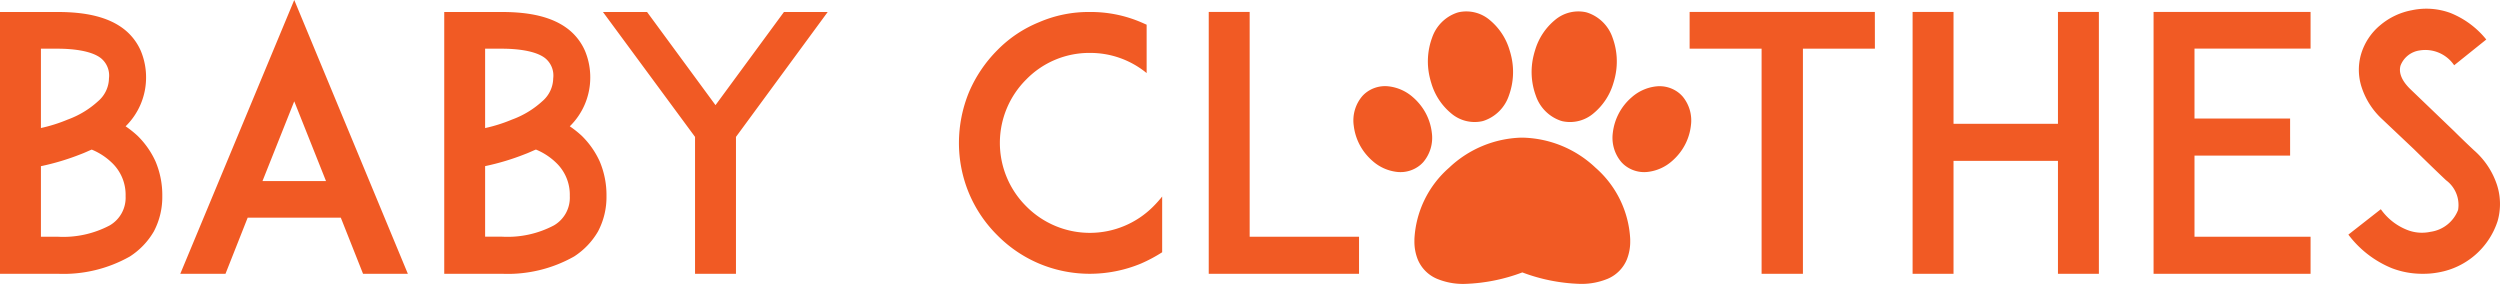
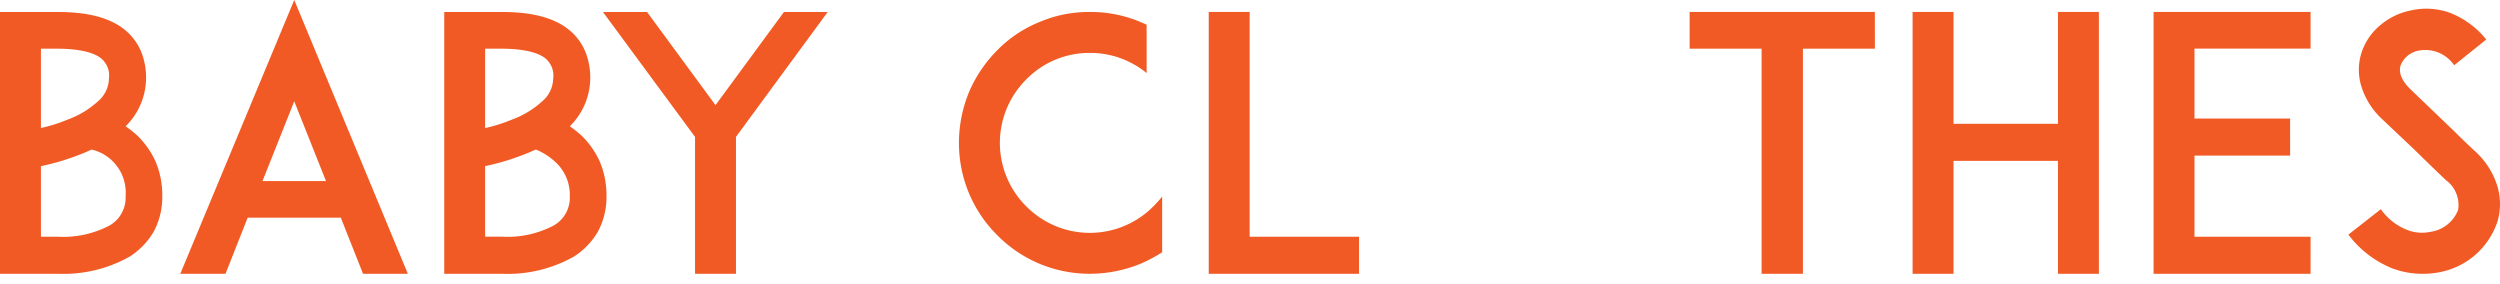
<svg xmlns="http://www.w3.org/2000/svg" width="248.007" height="28.16" viewBox="0 0 248.007 28.16">
  <defs>
    <clipPath id="clip-path">
-       <rect id="長方形_412" data-name="長方形 412" width="33.5" height="27.036" fill="none" />
-     </clipPath>
+       </clipPath>
  </defs>
  <g id="グループ_611" data-name="グループ 611" transform="translate(-403.73 -2406.84)">
-     <path id="パス_319" data-name="パス 319" d="M18.165-11.13a8.435,8.435,0,0,0-1.785-2.555,10.064,10.064,0,0,0-1.19-.945,6.762,6.762,0,0,0,2.03-4.76,6.782,6.782,0,0,0-.525-2.73,5.531,5.531,0,0,0-1.785-2.24c-1.47-1.085-3.57-1.61-6.44-1.61H2.73V0H8.47a13.384,13.384,0,0,0,7.14-1.715A7.322,7.322,0,0,0,17.99-4.2a7.286,7.286,0,0,0,.84-3.5A8.565,8.565,0,0,0,18.165-11.13Zm-9.7-11.2c1.365,0,3.255.175,4.235.91a2.21,2.21,0,0,1,.84,2.03,3.053,3.053,0,0,1-1.085,2.275A9.028,9.028,0,0,1,9.45-15.3a15.383,15.383,0,0,1-2.66.84V-22.33ZM13.615-4.8A9.847,9.847,0,0,1,8.47-3.675H6.79v-7a24.159,24.159,0,0,0,3.955-1.19c.385-.14.735-.315,1.085-.455a6.346,6.346,0,0,1,1.995,1.3A4.38,4.38,0,0,1,15.19-7.7,3.174,3.174,0,0,1,13.615-4.8ZM38.745,0H43.19L31.92-27.16,20.615,0H25.1l2.2-5.565h9.24ZM28.77-9.2l3.15-7.91L35.07-9.2ZM62.23-11.13a8.435,8.435,0,0,0-1.785-2.555,10.064,10.064,0,0,0-1.19-.945,6.762,6.762,0,0,0,2.03-4.76,6.782,6.782,0,0,0-.525-2.73,5.531,5.531,0,0,0-1.785-2.24c-1.47-1.085-3.57-1.61-6.44-1.61H46.8V0h5.74a13.384,13.384,0,0,0,7.14-1.715A7.322,7.322,0,0,0,62.055-4.2a7.286,7.286,0,0,0,.84-3.5A8.565,8.565,0,0,0,62.23-11.13Zm-9.695-11.2c1.365,0,3.255.175,4.235.91a2.21,2.21,0,0,1,.84,2.03,3.053,3.053,0,0,1-1.085,2.275,9.028,9.028,0,0,1-3.01,1.82,15.383,15.383,0,0,1-2.66.84V-22.33ZM57.68-4.8a9.847,9.847,0,0,1-5.145,1.12h-1.68v-7a24.159,24.159,0,0,0,3.955-1.19c.385-.14.735-.315,1.085-.455a6.346,6.346,0,0,1,1.995,1.3A4.38,4.38,0,0,1,59.255-7.7,3.174,3.174,0,0,1,57.68-4.8ZM84.84-25.97H80.5l-6.79,9.24-6.79-9.24H62.545L71.68-13.58V0h4.06V-13.58ZM118.02-7.665a11.651,11.651,0,0,1-.875.98,8.872,8.872,0,0,1-6.3,2.625,8.872,8.872,0,0,1-6.3-2.625,8.872,8.872,0,0,1-2.625-6.3,8.872,8.872,0,0,1,2.625-6.3,8.73,8.73,0,0,1,6.3-2.625,8.794,8.794,0,0,1,5.635,2v-4.8c-.175-.07-.385-.175-.56-.245a12.641,12.641,0,0,0-5.075-1.015,12.359,12.359,0,0,0-5.04,1.015,12.245,12.245,0,0,0-4.13,2.765,13.271,13.271,0,0,0-2.8,4.13,13.267,13.267,0,0,0-1.015,5.075,12.963,12.963,0,0,0,1.015,5.04,12.878,12.878,0,0,0,2.8,4.13,12.878,12.878,0,0,0,4.13,2.8A12.963,12.963,0,0,0,110.845,0a13.267,13.267,0,0,0,5.075-1.015,15.058,15.058,0,0,0,2.1-1.12Zm19.53,3.99H126.7v-22.3h-4.06V0h14.91Zm51.17-22.3H170.345v3.64h7.14V0h4.1V-22.33h7.14Zm22.225,0h-4.06v11.1h-10.36v-11.1h-4.06V0h4.06V-11.2h10.36V0h4.06Zm9.485,3.64h11.515v-3.64H216.37V0h15.575V-3.675H220.43v-8.05h9.485V-15.4H220.43ZM250.425-8.855a7.775,7.775,0,0,0-2.275-3.4c-.56-.525-1.33-1.26-1.96-1.89l-4.34-4.165c-1.085-1.05-1.12-1.855-.98-2.345a2.382,2.382,0,0,1,1.89-1.5,3.458,3.458,0,0,1,3.43,1.47l3.185-2.555a8.753,8.753,0,0,0-3.535-2.625,6.912,6.912,0,0,0-3.85-.28,6.766,6.766,0,0,0-3.115,1.47,5.919,5.919,0,0,0-1.925,2.905,5.559,5.559,0,0,0,.07,3.29,7.405,7.405,0,0,0,2,3.115l3.185,3.01c.14.14,2.03,1.995,3.185,3.08a3.042,3.042,0,0,1,1.19,2.94,3.438,3.438,0,0,1-2.73,2.17,3.989,3.989,0,0,1-2.38-.21,5.791,5.791,0,0,1-2.555-2.03l-3.22,2.52A10.27,10.27,0,0,0,239.995-.56a8.421,8.421,0,0,0,3.08.56,7.988,7.988,0,0,0,1.575-.14,7.522,7.522,0,0,0,5.845-5.075A6.15,6.15,0,0,0,250.425-8.855Z" transform="translate(401 2434)" fill="#f15a24" />
+     <path id="パス_319" data-name="パス 319" d="M18.165-11.13a8.435,8.435,0,0,0-1.785-2.555,10.064,10.064,0,0,0-1.19-.945,6.762,6.762,0,0,0,2.03-4.76,6.782,6.782,0,0,0-.525-2.73,5.531,5.531,0,0,0-1.785-2.24c-1.47-1.085-3.57-1.61-6.44-1.61H2.73V0H8.47a13.384,13.384,0,0,0,7.14-1.715A7.322,7.322,0,0,0,17.99-4.2a7.286,7.286,0,0,0,.84-3.5A8.565,8.565,0,0,0,18.165-11.13Zm-9.7-11.2c1.365,0,3.255.175,4.235.91a2.21,2.21,0,0,1,.84,2.03,3.053,3.053,0,0,1-1.085,2.275A9.028,9.028,0,0,1,9.45-15.3a15.383,15.383,0,0,1-2.66.84V-22.33ZM13.615-4.8A9.847,9.847,0,0,1,8.47-3.675H6.79v-7a24.159,24.159,0,0,0,3.955-1.19c.385-.14.735-.315,1.085-.455A4.38,4.38,0,0,1,15.19-7.7,3.174,3.174,0,0,1,13.615-4.8ZM38.745,0H43.19L31.92-27.16,20.615,0H25.1l2.2-5.565h9.24ZM28.77-9.2l3.15-7.91L35.07-9.2ZM62.23-11.13a8.435,8.435,0,0,0-1.785-2.555,10.064,10.064,0,0,0-1.19-.945,6.762,6.762,0,0,0,2.03-4.76,6.782,6.782,0,0,0-.525-2.73,5.531,5.531,0,0,0-1.785-2.24c-1.47-1.085-3.57-1.61-6.44-1.61H46.8V0h5.74a13.384,13.384,0,0,0,7.14-1.715A7.322,7.322,0,0,0,62.055-4.2a7.286,7.286,0,0,0,.84-3.5A8.565,8.565,0,0,0,62.23-11.13Zm-9.695-11.2c1.365,0,3.255.175,4.235.91a2.21,2.21,0,0,1,.84,2.03,3.053,3.053,0,0,1-1.085,2.275,9.028,9.028,0,0,1-3.01,1.82,15.383,15.383,0,0,1-2.66.84V-22.33ZM57.68-4.8a9.847,9.847,0,0,1-5.145,1.12h-1.68v-7a24.159,24.159,0,0,0,3.955-1.19c.385-.14.735-.315,1.085-.455a6.346,6.346,0,0,1,1.995,1.3A4.38,4.38,0,0,1,59.255-7.7,3.174,3.174,0,0,1,57.68-4.8ZM84.84-25.97H80.5l-6.79,9.24-6.79-9.24H62.545L71.68-13.58V0h4.06V-13.58ZM118.02-7.665a11.651,11.651,0,0,1-.875.98,8.872,8.872,0,0,1-6.3,2.625,8.872,8.872,0,0,1-6.3-2.625,8.872,8.872,0,0,1-2.625-6.3,8.872,8.872,0,0,1,2.625-6.3,8.73,8.73,0,0,1,6.3-2.625,8.794,8.794,0,0,1,5.635,2v-4.8c-.175-.07-.385-.175-.56-.245a12.641,12.641,0,0,0-5.075-1.015,12.359,12.359,0,0,0-5.04,1.015,12.245,12.245,0,0,0-4.13,2.765,13.271,13.271,0,0,0-2.8,4.13,13.267,13.267,0,0,0-1.015,5.075,12.963,12.963,0,0,0,1.015,5.04,12.878,12.878,0,0,0,2.8,4.13,12.878,12.878,0,0,0,4.13,2.8A12.963,12.963,0,0,0,110.845,0a13.267,13.267,0,0,0,5.075-1.015,15.058,15.058,0,0,0,2.1-1.12Zm19.53,3.99H126.7v-22.3h-4.06V0h14.91Zm51.17-22.3H170.345v3.64h7.14V0h4.1V-22.33h7.14Zm22.225,0h-4.06v11.1h-10.36v-11.1h-4.06V0h4.06V-11.2h10.36V0h4.06Zm9.485,3.64h11.515v-3.64H216.37V0h15.575V-3.675H220.43v-8.05h9.485V-15.4H220.43ZM250.425-8.855a7.775,7.775,0,0,0-2.275-3.4c-.56-.525-1.33-1.26-1.96-1.89l-4.34-4.165c-1.085-1.05-1.12-1.855-.98-2.345a2.382,2.382,0,0,1,1.89-1.5,3.458,3.458,0,0,1,3.43,1.47l3.185-2.555a8.753,8.753,0,0,0-3.535-2.625,6.912,6.912,0,0,0-3.85-.28,6.766,6.766,0,0,0-3.115,1.47,5.919,5.919,0,0,0-1.925,2.905,5.559,5.559,0,0,0,.07,3.29,7.405,7.405,0,0,0,2,3.115l3.185,3.01c.14.14,2.03,1.995,3.185,3.08a3.042,3.042,0,0,1,1.19,2.94,3.438,3.438,0,0,1-2.73,2.17,3.989,3.989,0,0,1-2.38-.21,5.791,5.791,0,0,1-2.555-2.03l-3.22,2.52A10.27,10.27,0,0,0,239.995-.56a8.421,8.421,0,0,0,3.08.56,7.988,7.988,0,0,0,1.575-.14,7.522,7.522,0,0,0,5.845-5.075A6.15,6.15,0,0,0,250.425-8.855Z" transform="translate(401 2434)" fill="#f15a24" />
    <g id="グループ_595" data-name="グループ 595" transform="translate(538 2407.964)" clip-path="url(#clip-path)">
-       <path id="パス_302" data-name="パス 302" d="M16.6,12.534h.3a10.854,10.854,0,0,1,7.112,2.981A10.077,10.077,0,0,1,27.452,22.6l0,.177a4.779,4.779,0,0,1-.322,1.812,3.553,3.553,0,0,1-1.9,1.937,6.765,6.765,0,0,1-2.767.511A17.664,17.664,0,0,1,16.75,25.9a17.659,17.659,0,0,1-5.714,1.139,6.75,6.75,0,0,1-2.765-.511,3.556,3.556,0,0,1-1.905-1.937,4.783,4.783,0,0,1-.322-1.812c0-.011,0-.152,0-.177a10.074,10.074,0,0,1,3.439-7.085A10.85,10.85,0,0,1,16.6,12.531Zm16.031-4.11a3.719,3.719,0,0,1,.842,2.9,5.416,5.416,0,0,1-1.37,3.034,5.546,5.546,0,0,1-.509.5,4.389,4.389,0,0,1-2.408,1.072,3.082,3.082,0,0,1-2.331-.7,3.04,3.04,0,0,1-.286-.28,3.717,3.717,0,0,1-.843-2.9,5.472,5.472,0,0,1,1.881-3.53,4.391,4.391,0,0,1,2.408-1.073,3.088,3.088,0,0,1,2.331.7,3.293,3.293,0,0,1,.286.28M23.022.081c.059.014.128.032.2.055A3.962,3.962,0,0,1,25.7,2.61a6.83,6.83,0,0,1,.213,4.042c-.035.15-.082.312-.135.484A6.127,6.127,0,0,1,23.8,10.13a3.583,3.583,0,0,1-3.035.779c-.06-.013-.128-.031-.2-.054A3.963,3.963,0,0,1,18.093,8.38a6.826,6.826,0,0,1-.213-4.043c.036-.15.082-.313.136-.484A6.12,6.12,0,0,1,19.987.861a3.586,3.586,0,0,1,3.035-.78m-23,11.24a3.723,3.723,0,0,1,.843-2.9,3.05,3.05,0,0,1,.286-.28,3.085,3.085,0,0,1,2.33-.7A4.391,4.391,0,0,1,5.891,8.516a5.3,5.3,0,0,1,.509.5,5.422,5.422,0,0,1,1.372,3.034,3.721,3.721,0,0,1-.843,2.9,3.3,3.3,0,0,1-.286.28,3.082,3.082,0,0,1-2.331.7A4.392,4.392,0,0,1,1.9,14.852a5.546,5.546,0,0,1-.509-.5A5.417,5.417,0,0,1,.024,11.321M10.274.136c.077-.023.146-.041.206-.055a3.585,3.585,0,0,1,3.034.78,6.112,6.112,0,0,1,1.971,2.993c.054.171.1.333.136.483a6.834,6.834,0,0,1-.213,4.043,3.959,3.959,0,0,1-2.472,2.473c-.077.024-.145.042-.2.055A3.583,3.583,0,0,1,9.7,10.13,6.127,6.127,0,0,1,7.725,7.137c-.053-.172-.1-.334-.135-.484A6.83,6.83,0,0,1,7.8,2.61,3.961,3.961,0,0,1,10.274.136" transform="translate(0 0)" fill="#f15a24" fill-rule="evenodd" />
-     </g>
+       </g>
  </g>
</svg>